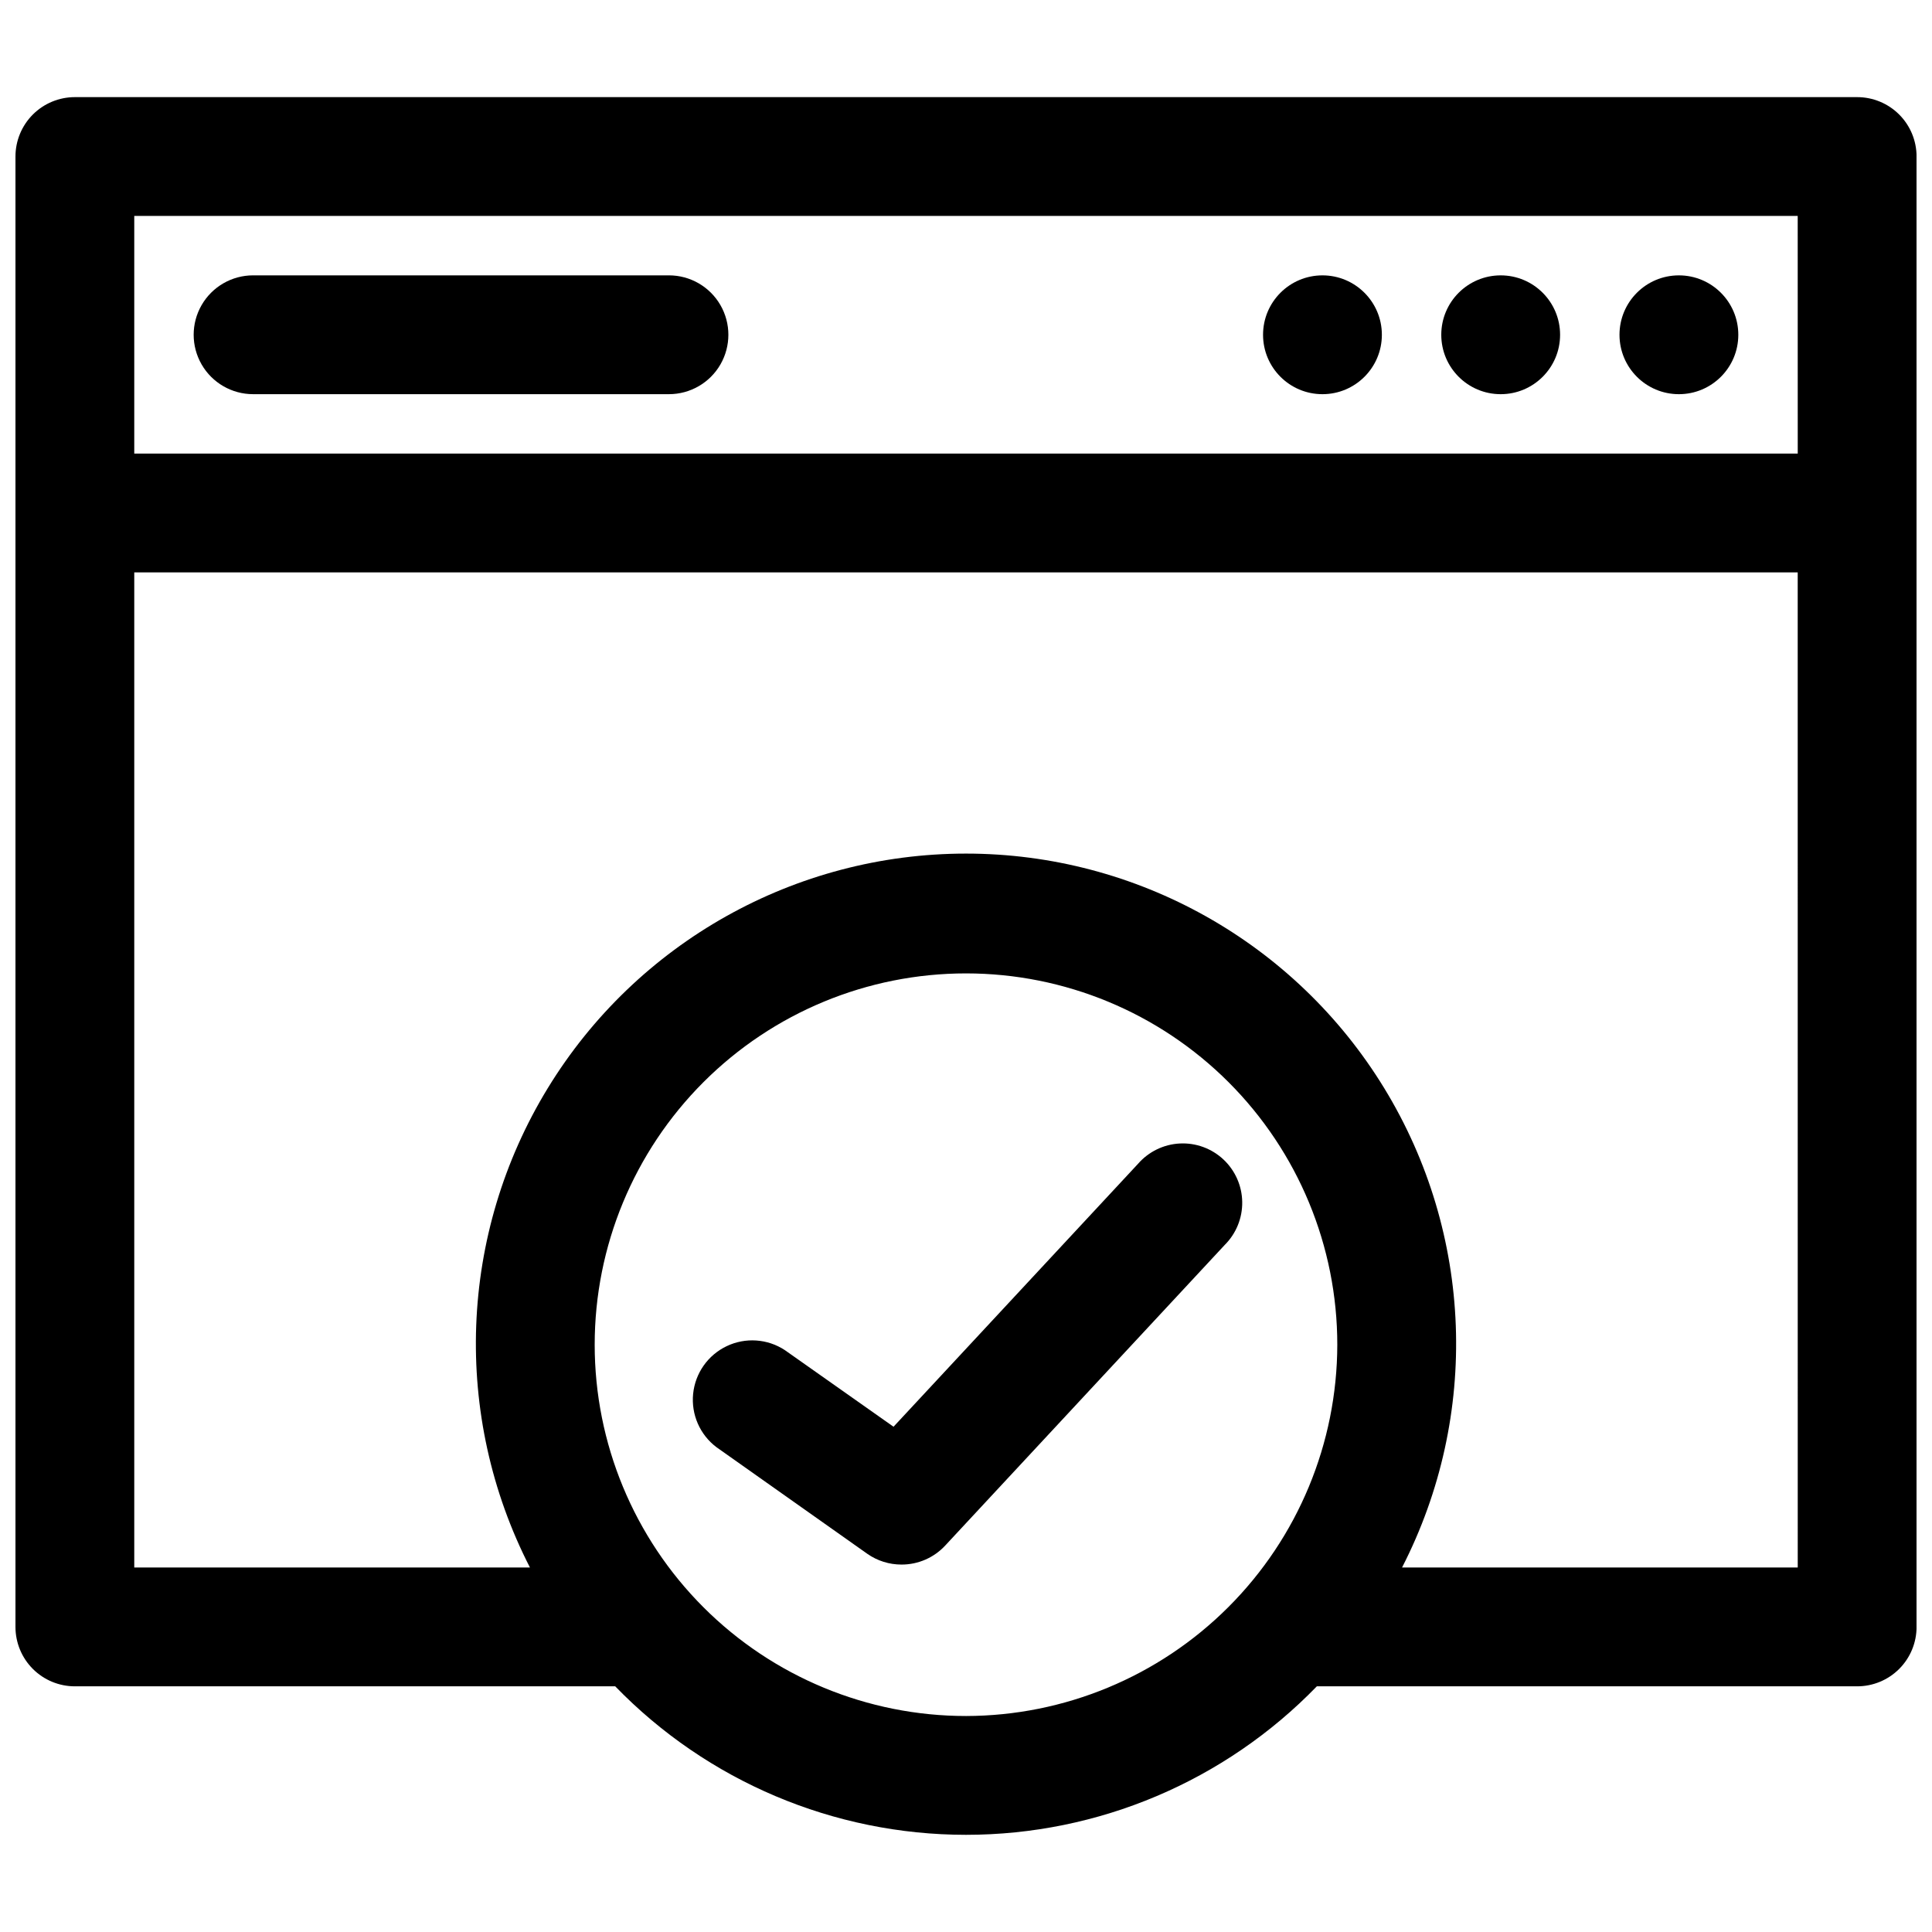
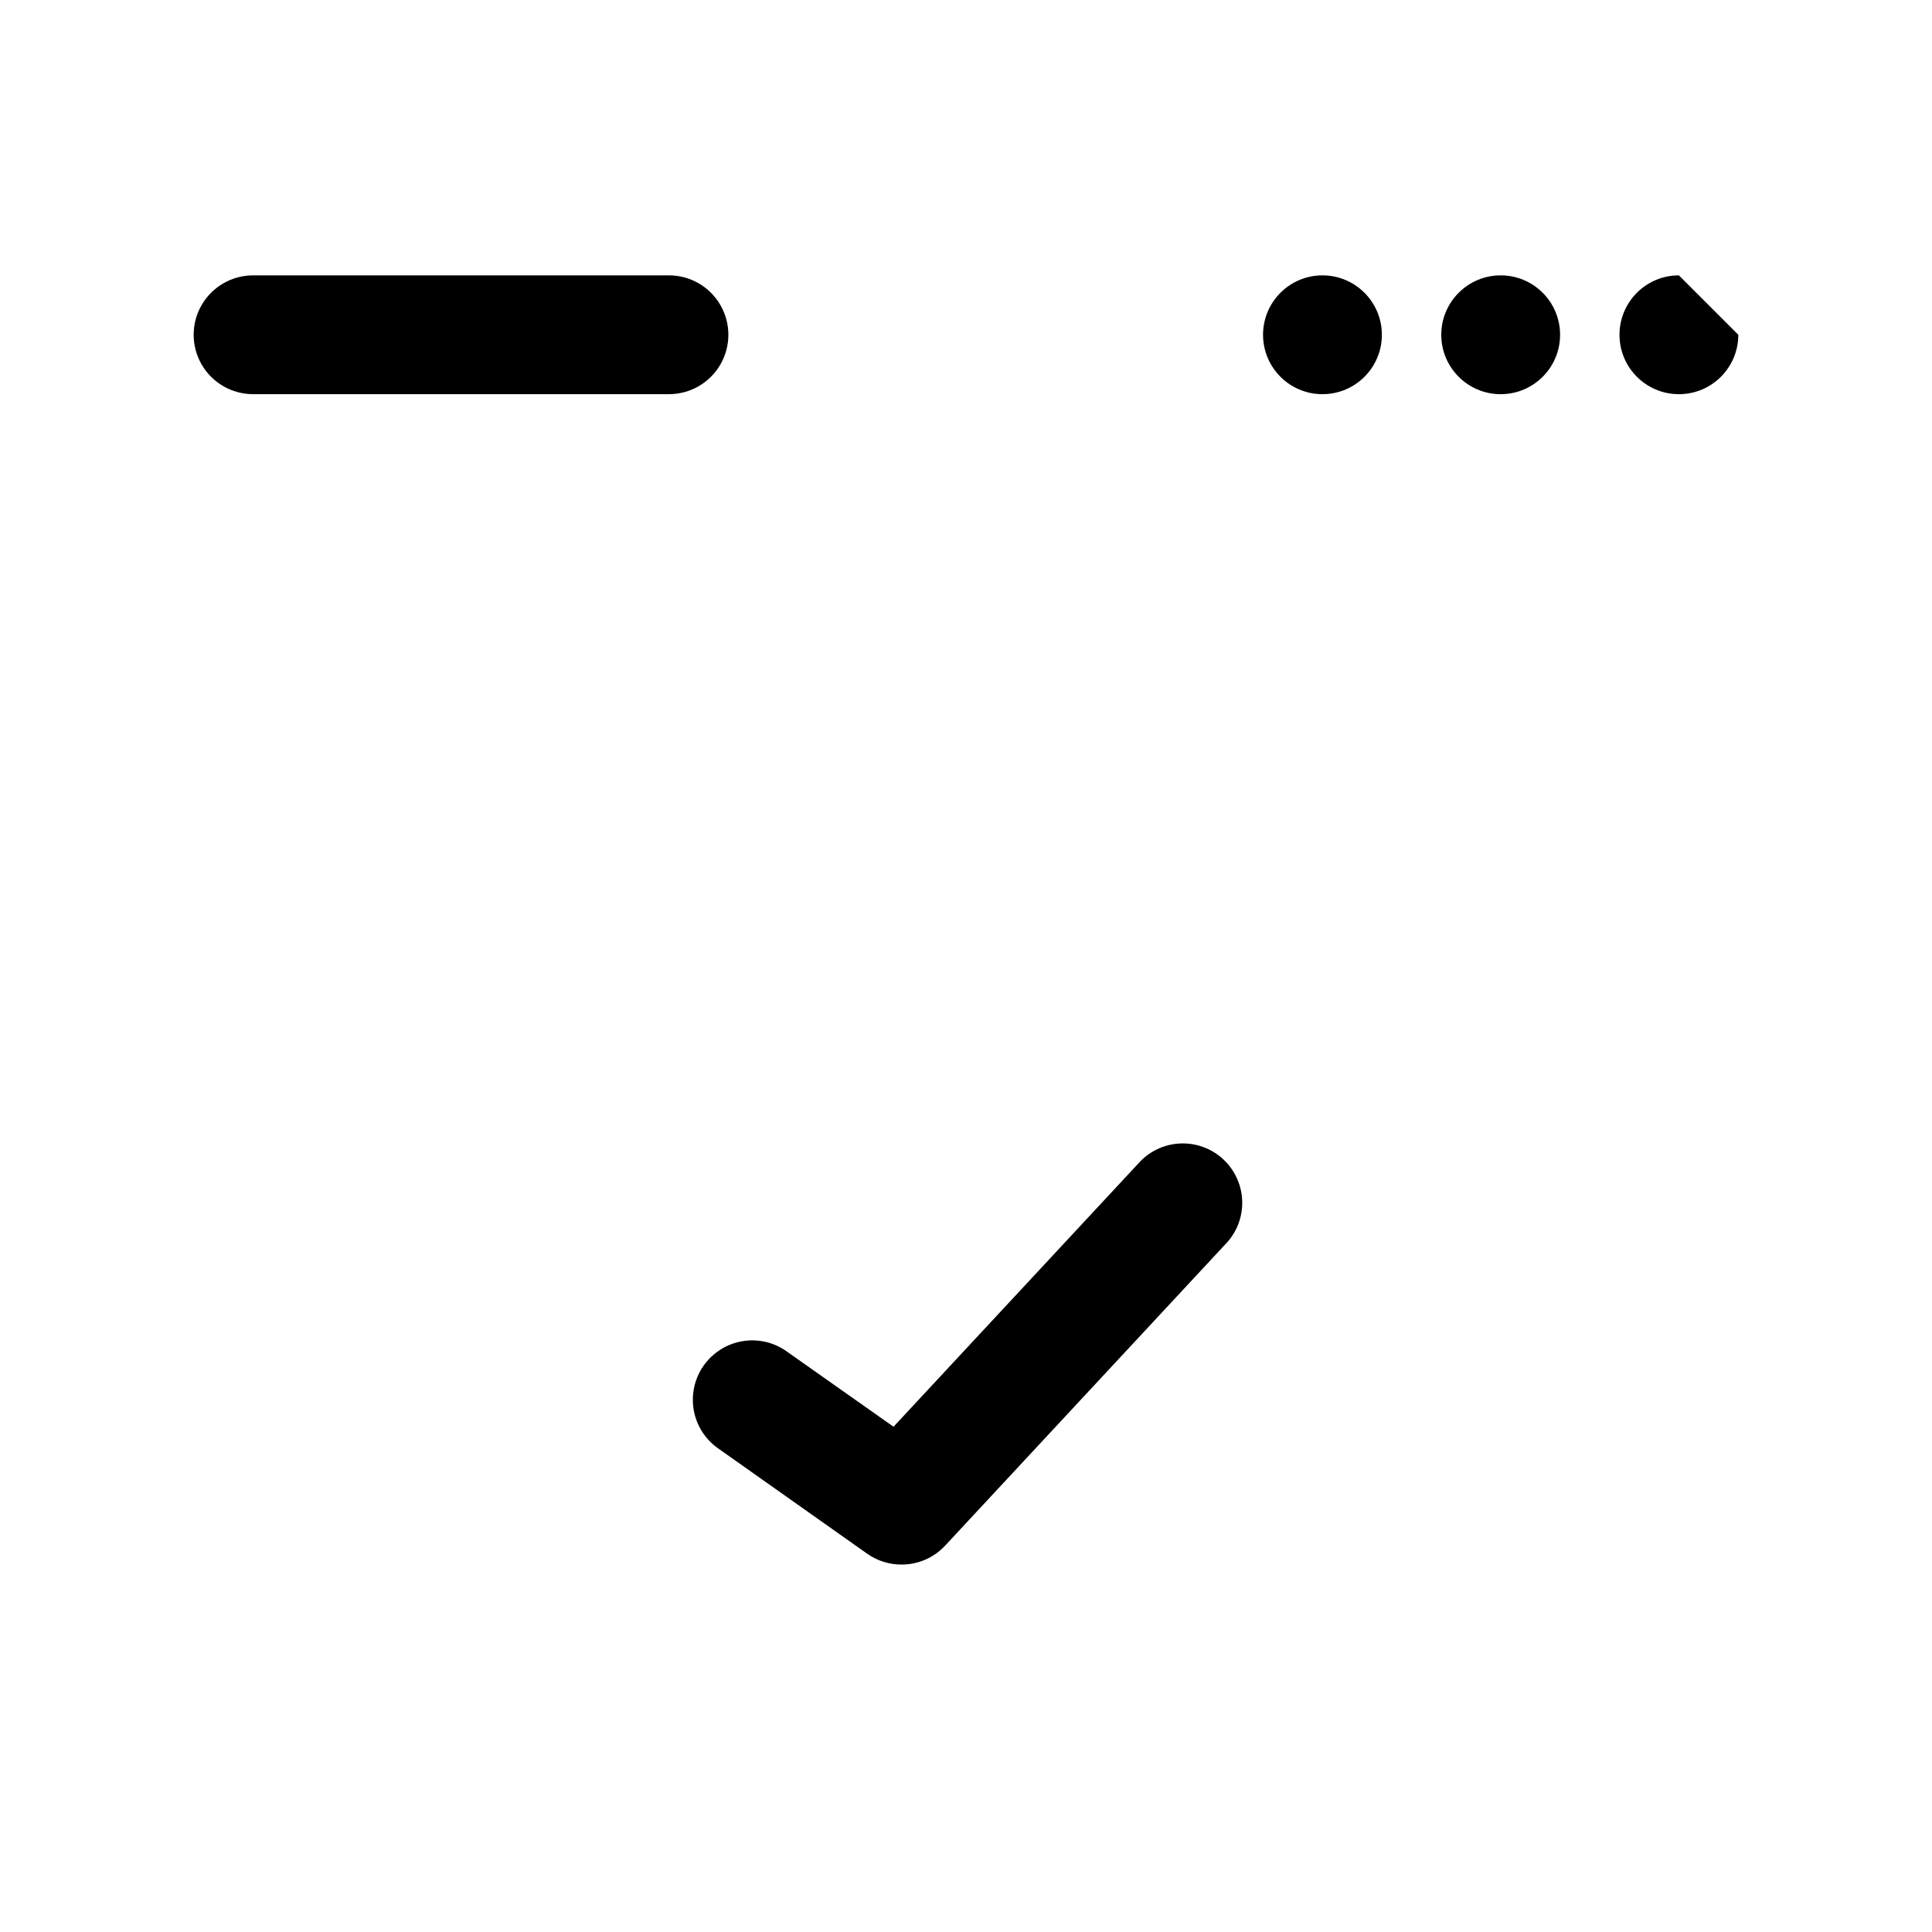
<svg xmlns="http://www.w3.org/2000/svg" width="800px" height="800px" version="1.1" viewBox="144 144 512 512">
  <defs>
    <clipPath id="a">
      <path d="m148.09 169h503.81v462h-503.81z" />
    </clipPath>
  </defs>
  <g clip-path="url(#a)">
-     <path d="m636.16 169.74h-472.32c-4.172 0-8.18 1.66-11.133 4.609-2.949 2.953-4.609 6.957-4.609 11.133v389.67c0 4.176 1.66 8.18 4.609 11.133 2.953 2.953 6.961 4.609 11.133 4.609h143.2c24.387 25.156 57.93 39.352 92.969 39.352 35.035 0 68.578-14.195 92.969-39.352h143.19c4.176 0 8.18-1.656 11.133-4.609s4.609-6.957 4.609-11.133v-389.67c0-4.176-1.656-8.18-4.609-11.133-2.953-2.949-6.957-4.609-11.133-4.609zm-236.16 429.02c-26.098 0-51.129-10.367-69.582-28.82-18.453-18.453-28.82-43.48-28.82-69.578 0-26.098 10.367-51.125 28.82-69.578 18.453-18.457 43.484-28.824 69.582-28.824s51.125 10.367 69.578 28.824c18.453 18.453 28.82 43.48 28.82 69.578-0.043 26.086-10.422 51.09-28.867 69.531-18.445 18.445-43.449 28.828-69.531 28.867zm220.42-39.359h-104.86c20.664-40.266 18.879-88.383-4.715-127.01-23.59-38.621-65.586-62.18-110.84-62.18-45.262 0-87.254 23.559-110.85 62.18-23.59 38.625-25.379 86.742-4.715 127.01h-104.86v-263.71h440.83zm0-295.2h-440.84v-62.977h440.83z" />
-   </g>
+     </g>
  <path d="m510.21 232.72c0 8.695-7.051 15.742-15.746 15.742-8.691 0-15.742-7.047-15.742-15.742s7.051-15.746 15.742-15.746c8.695 0 15.746 7.051 15.746 15.746" />
  <path d="m557.44 232.72c0 8.695-7.047 15.742-15.742 15.742-8.695 0-15.746-7.047-15.746-15.742s7.051-15.746 15.746-15.746c8.695 0 15.742 7.051 15.742 15.746" />
-   <path d="m604.67 232.72c0 8.695-7.051 15.742-15.746 15.742-8.695 0-15.742-7.047-15.742-15.742s7.047-15.746 15.742-15.746c8.695 0 15.746 7.051 15.746 15.746" />
+   <path d="m604.67 232.72c0 8.695-7.051 15.742-15.746 15.742-8.695 0-15.742-7.047-15.742-15.742s7.047-15.746 15.742-15.746" />
  <path d="m211.07 248.46h110.21c5.625 0 10.824-3 13.637-7.871s2.812-10.871 0-15.742-8.012-7.875-13.637-7.875h-110.21c-5.625 0-10.824 3.004-13.637 7.875s-2.812 10.871 0 15.742 8.012 7.871 13.637 7.871z" />
  <path d="m445.58 452.43-64.785 69.668-28.812-20.309c-4.602-3.019-10.445-3.414-15.41-1.043-4.969 2.367-8.336 7.156-8.887 12.633-0.551 5.473 1.797 10.84 6.191 14.148l39.988 28.262c2.656 1.855 5.816 2.844 9.055 2.836 4.391 0.008 8.586-1.82 11.57-5.039l74.074-79.664c3.031-3.016 4.703-7.133 4.637-11.406-0.066-4.273-1.867-8.336-4.988-11.254-3.125-2.918-7.297-4.445-11.566-4.223-4.266 0.219-8.262 2.168-11.066 5.391z" />
</svg>